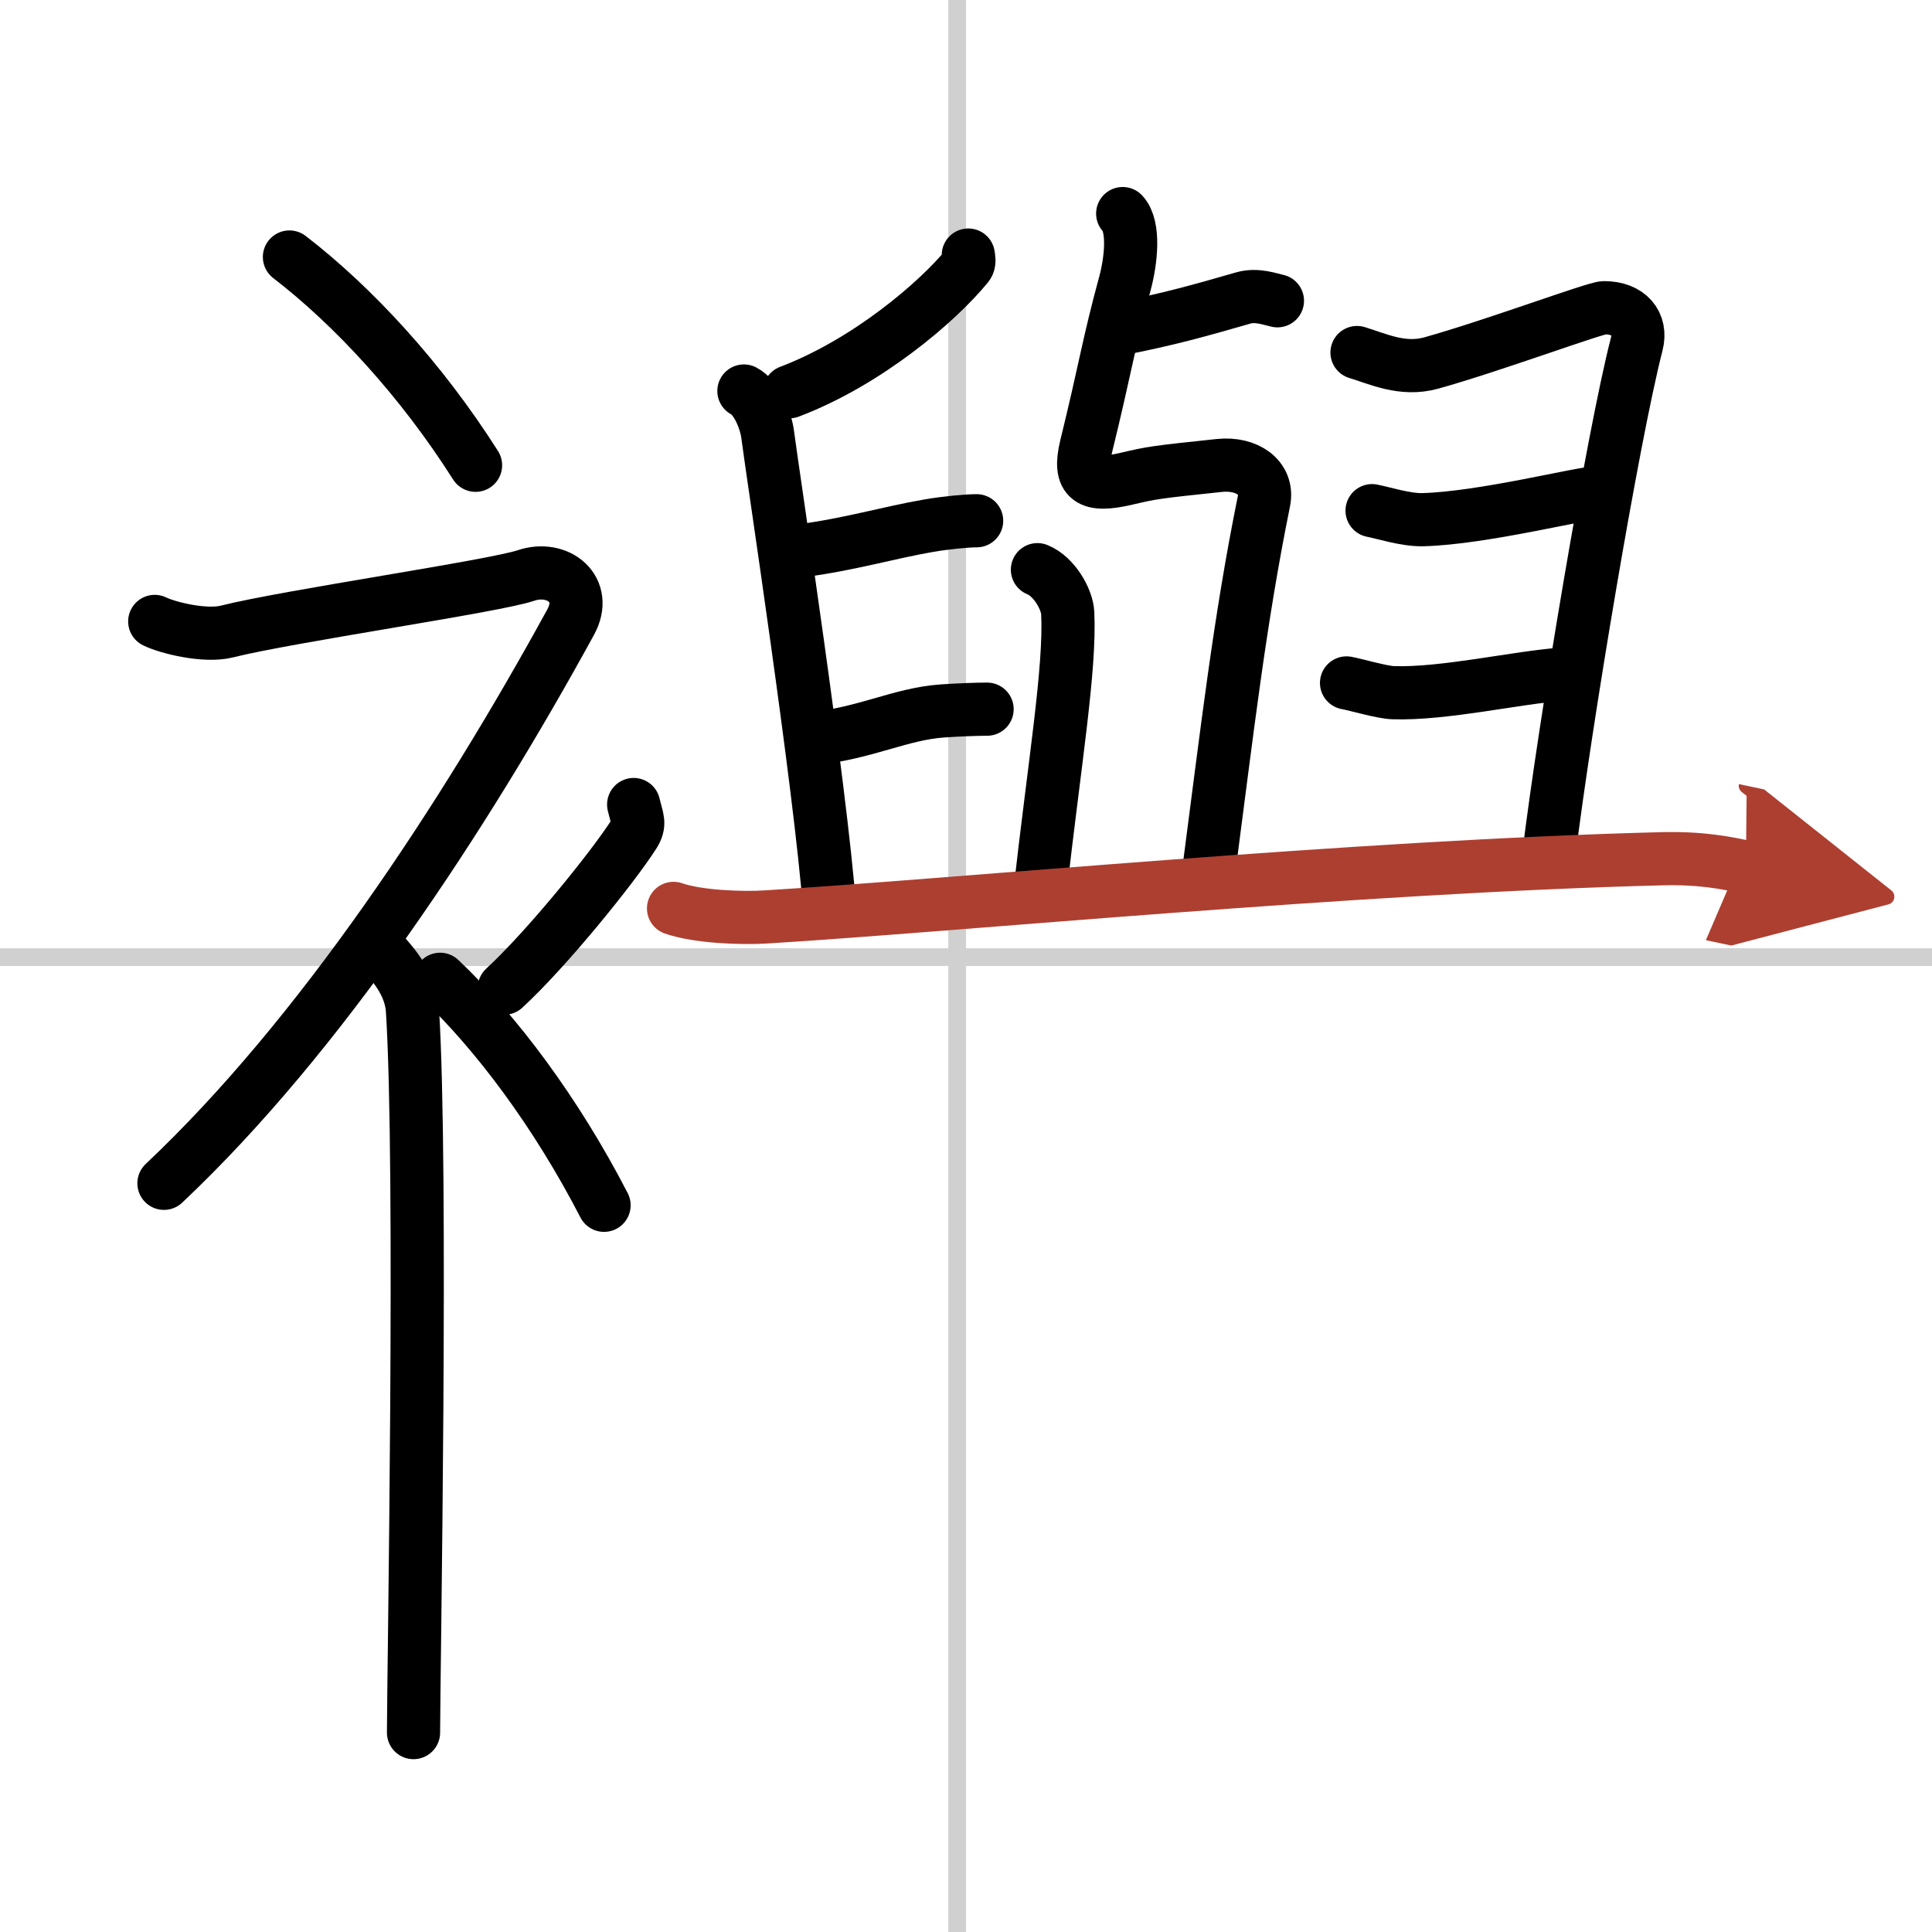
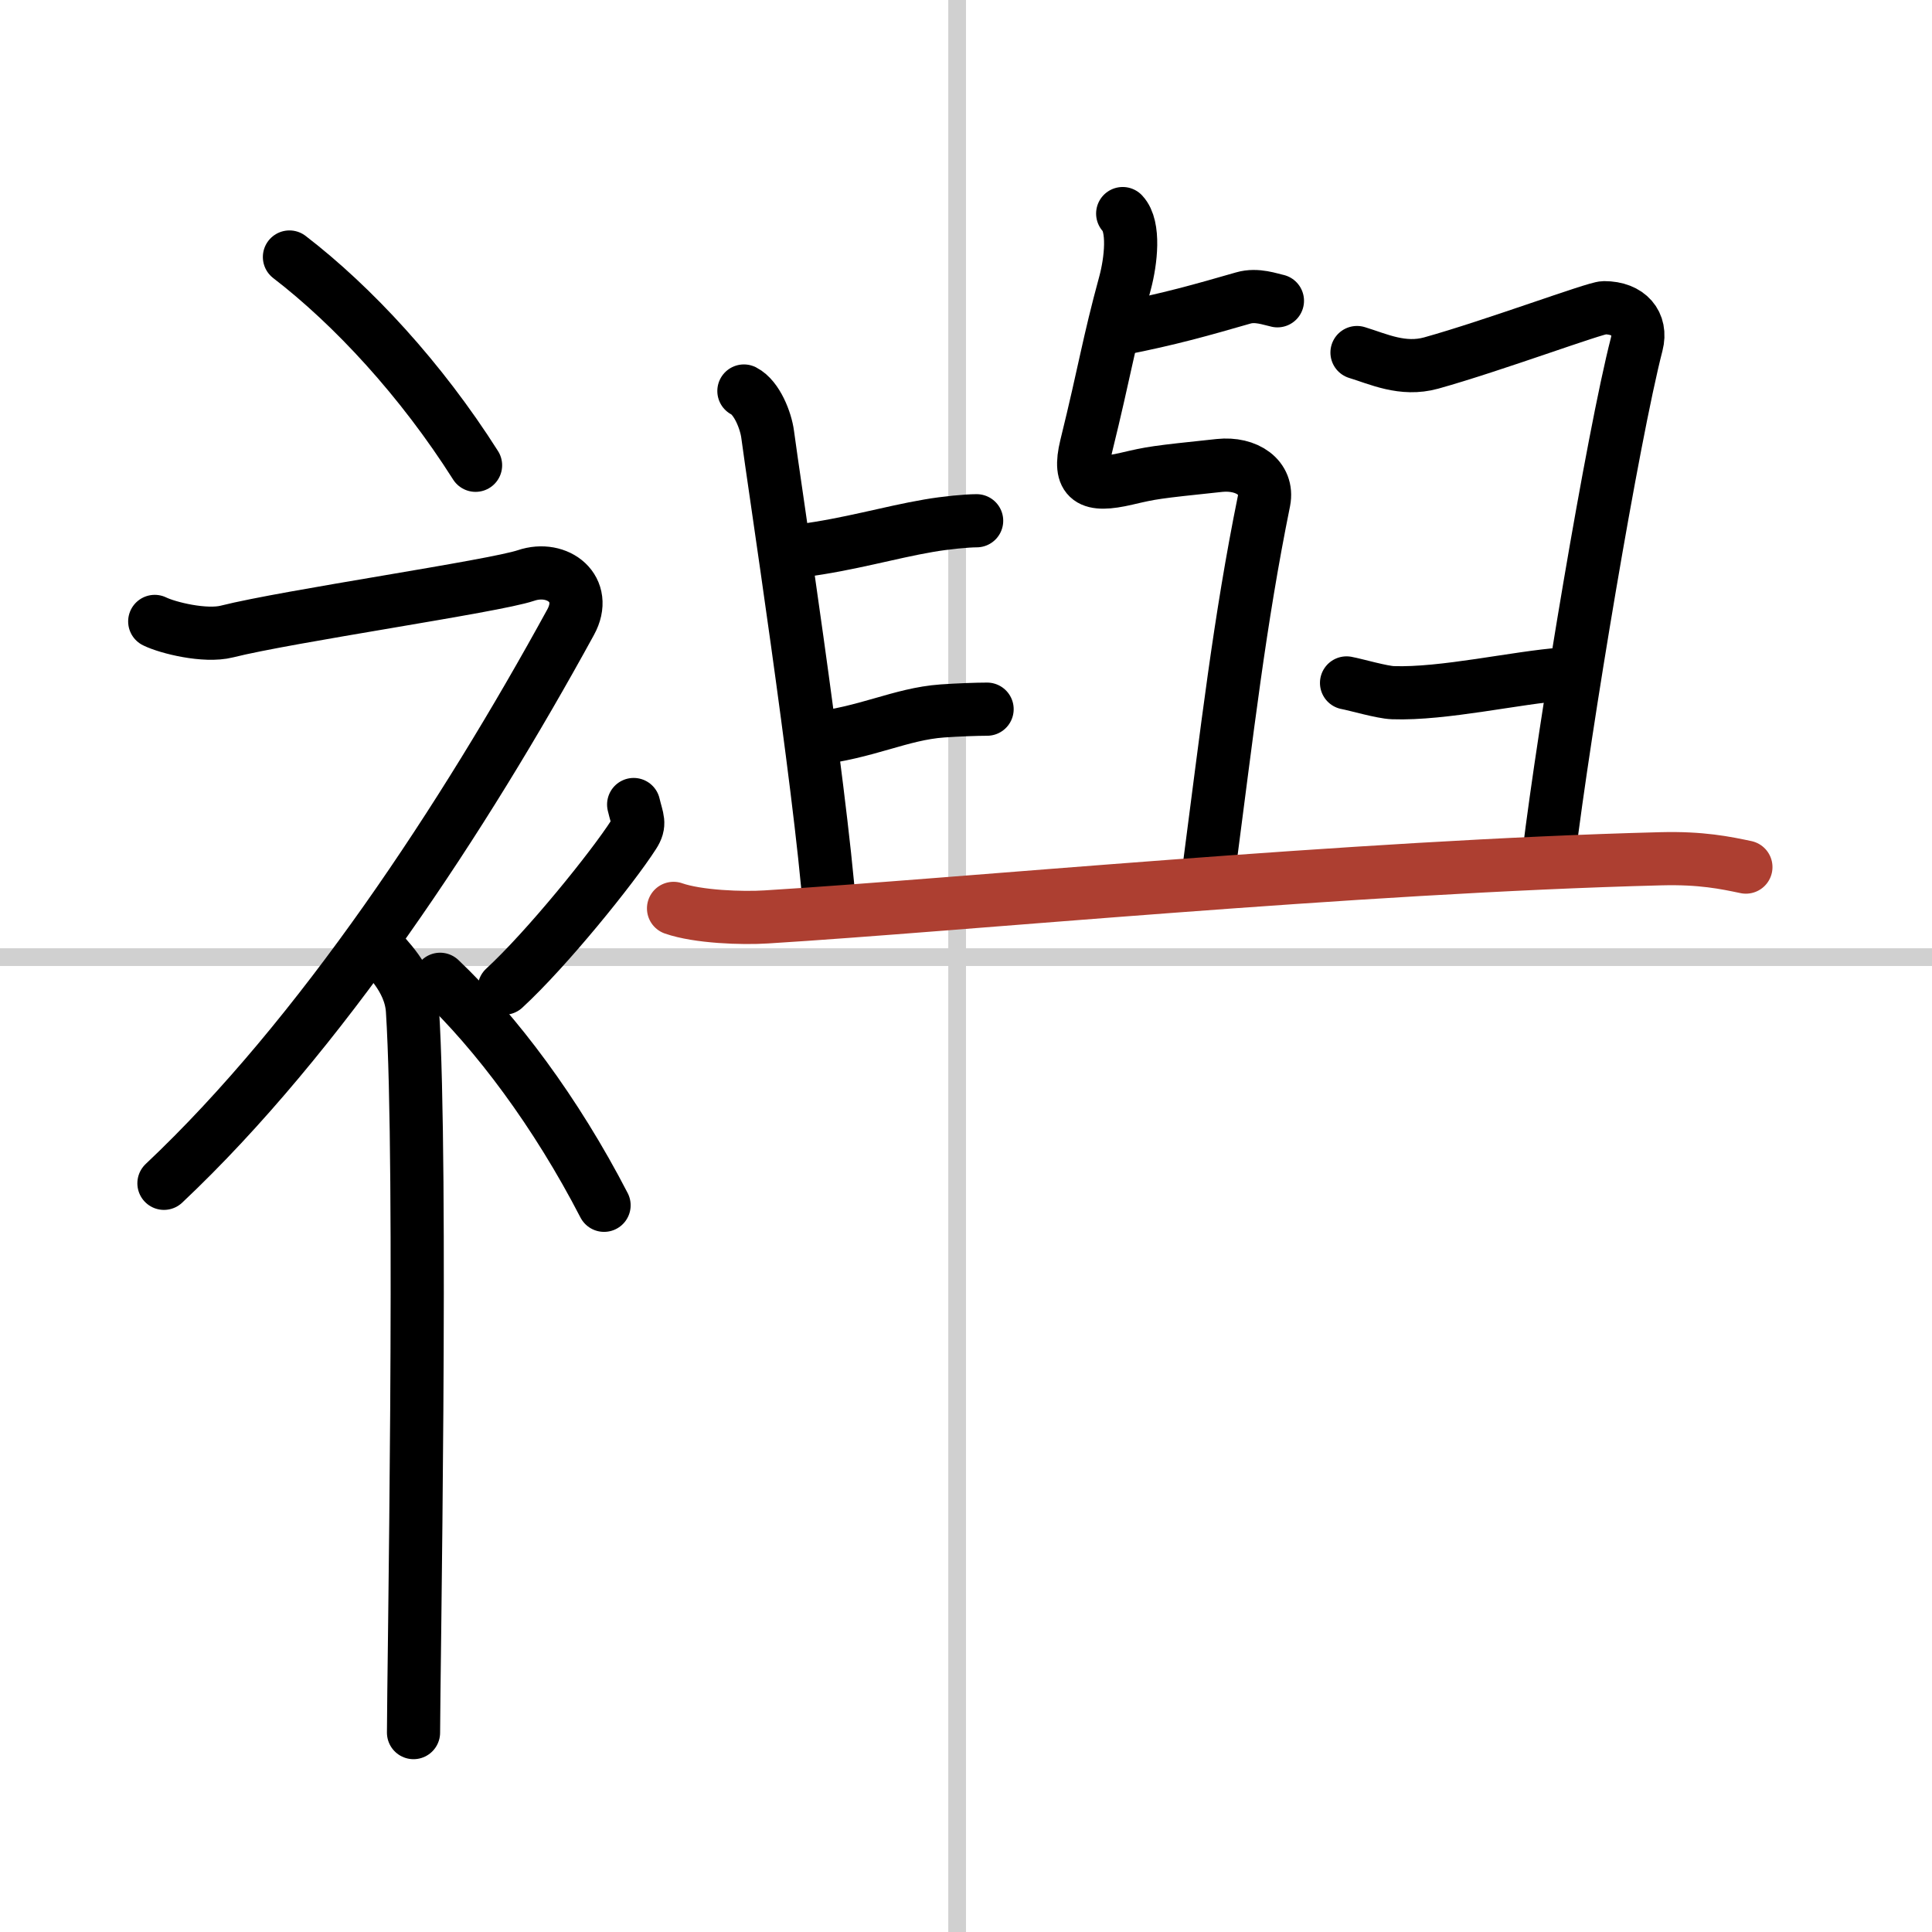
<svg xmlns="http://www.w3.org/2000/svg" width="400" height="400" viewBox="0 0 109 109">
  <defs>
    <marker id="a" markerWidth="4" orient="auto" refX="1" refY="5" viewBox="0 0 10 10">
-       <polyline points="0 0 10 5 0 10 1 5" fill="#ad3f31" stroke="#ad3f31" />
-     </marker>
+       </marker>
  </defs>
  <g fill="none" stroke="#000" stroke-linecap="round" stroke-linejoin="round" stroke-width="3">
-     <rect width="100%" height="100%" fill="#fff" stroke="#fff" />
    <line x1="54" x2="54" y2="109" stroke="#d0d0d0" stroke-width="1" />
    <line x2="109" y1="54" y2="54" stroke="#d0d0d0" stroke-width="1" />
    <path d="m16.33 14.5c3.59 2.76 7.43 6.91 10.5 11.75" />
    <path d="m8.73 35.06c0.73 0.36 2.84 0.88 4.07 0.57 3.45-0.87 15.07-2.55 16.87-3.16s3.55 0.77 2.52 2.64c-6 10.96-14.11 23.33-22.94 31.65" />
    <path d="m21.5 53.61c0.12 0.29 1.65 1.53 1.77 3.39 0.57 8.93 0.06 37.7 0.06 40.75" />
    <path d="m35.75 45.39c0.2 0.85 0.4 1.08 0 1.7-1.2 1.87-4.9 6.45-7.3 8.66" />
    <path d="m24.83 55.25c3.16 3 6.54 7.5 9.25 12.75" />
    <path d="m63.2 18.55c2.8-0.55 4.55-1.05 6.95-1.74 0.76-0.22 1.53 0.08 1.92 0.16" />
    <path d="m63.34 12.05c0.69 0.73 0.46 2.69 0.14 3.89-0.97 3.56-1.11 4.81-2.2 9.24-0.47 1.94 0.21 2.31 2.27 1.83 1.46-0.34 1.55-0.36 5.25-0.75 1.54-0.16 2.77 0.68 2.51 2.01-1.38 6.8-2.06 12.83-3.15 21.14" />
-     <path d="m58.53 32.14c0.95 0.38 1.67 1.67 1.71 2.44 0.15 3.17-0.74 8.42-1.57 15.79" />
-     <path d="m54.63 14.39c0.02 0.15 0.09 0.42-0.05 0.59-1.68 2.06-5.66 5.46-10.04 7.12" />
    <path d="m41.97 22.06c0.74 0.38 1.24 1.68 1.34 2.45 0.29 2.26 2.98 19.84 3.5 26.81" />
    <path d="m45.2 31.07c2.71-0.35 4.97-1.03 7.19-1.41 0.98-0.17 2.17-0.28 2.71-0.28" />
    <path d="m45.79 41.69c3.12-0.34 5-1.41 7.38-1.58 0.84-0.06 1.96-0.1 2.52-0.1" />
    <path d="m76.56 19.89c1.19 0.36 2.57 1.04 4.19 0.59 3.51-0.98 9.25-3.12 9.75-3.12 1.4 0 2.14 0.89 1.84 2.06-1.34 5.19-4.09 21.68-4.96 28.83" />
-     <path d="m77.41 28.81c0.62 0.12 1.9 0.53 2.84 0.51 3.37-0.08 8.96-1.51 9.82-1.51" />
    <path d="m75.97 38.53c0.54 0.1 2 0.53 2.62 0.55 2.85 0.1 6.98-0.86 9.6-1.05" />
    <path d="m38 51.25c1.37 0.48 3.88 0.57 5.25 0.48 10.75-0.66 33.17-2.84 50.46-3.28 2.28-0.06 3.65 0.23 4.79 0.47" marker-end="url(#a)" stroke="#ad3f31" />
  </g>
</svg>